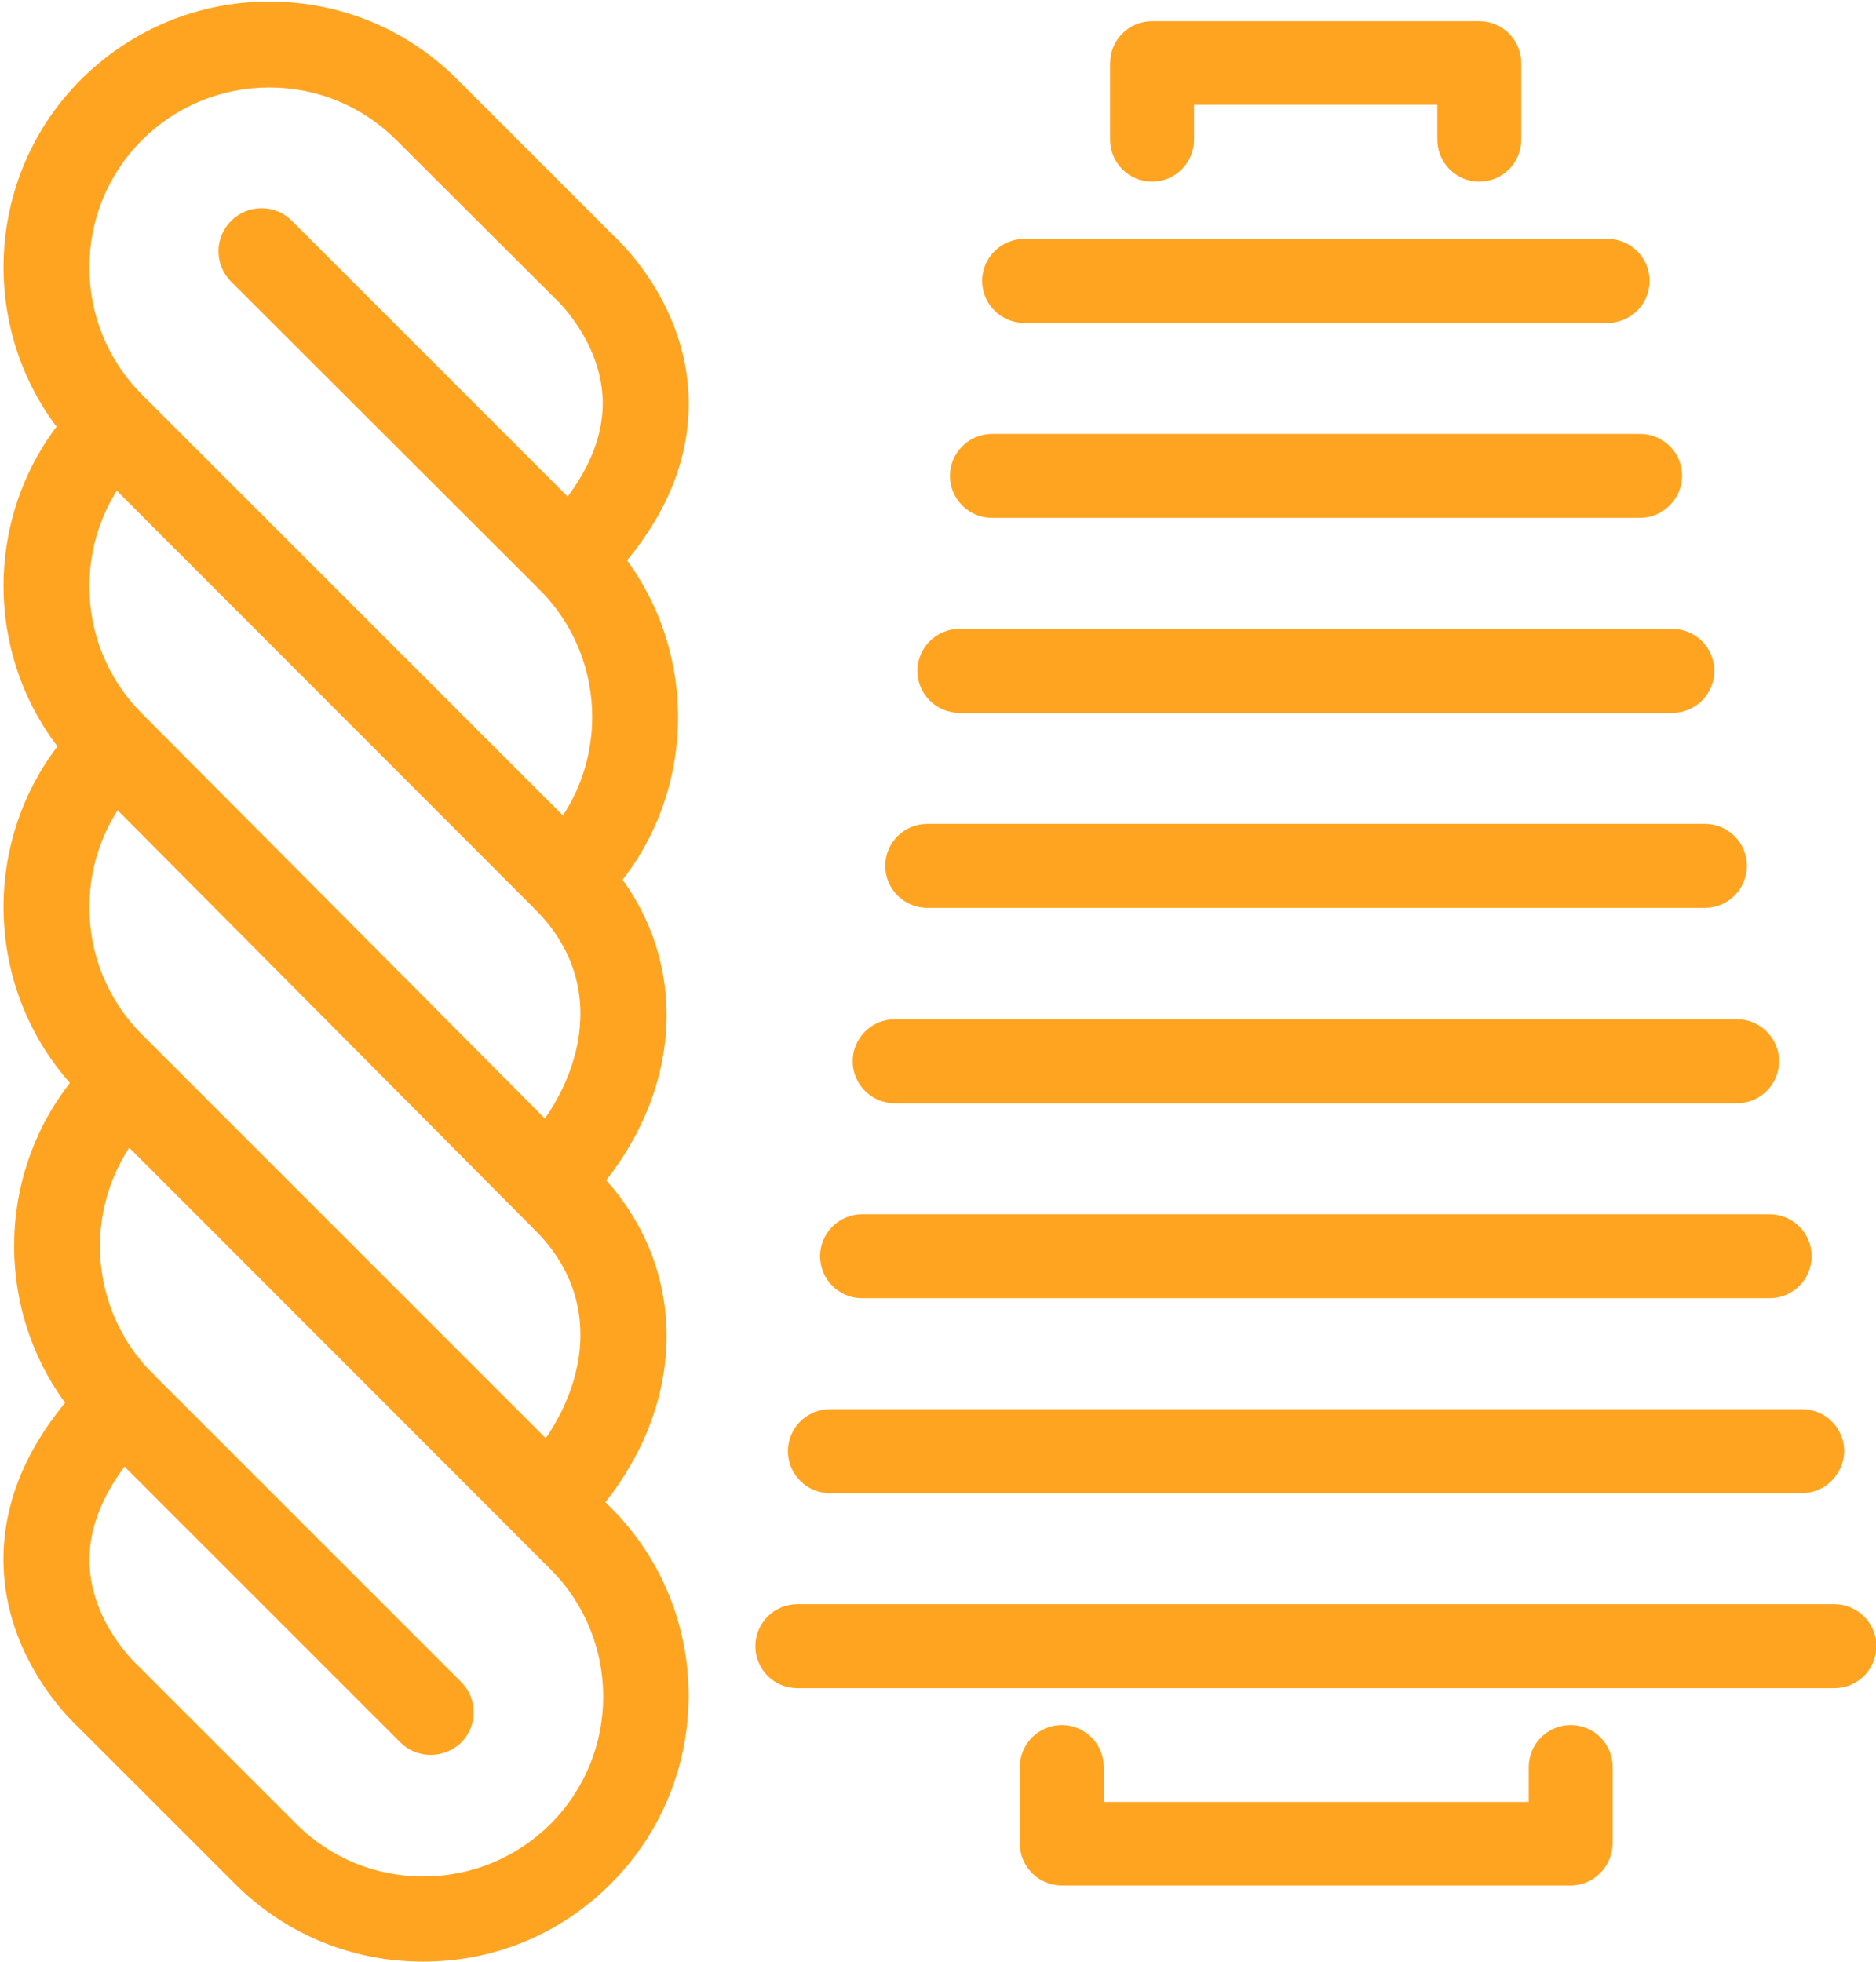
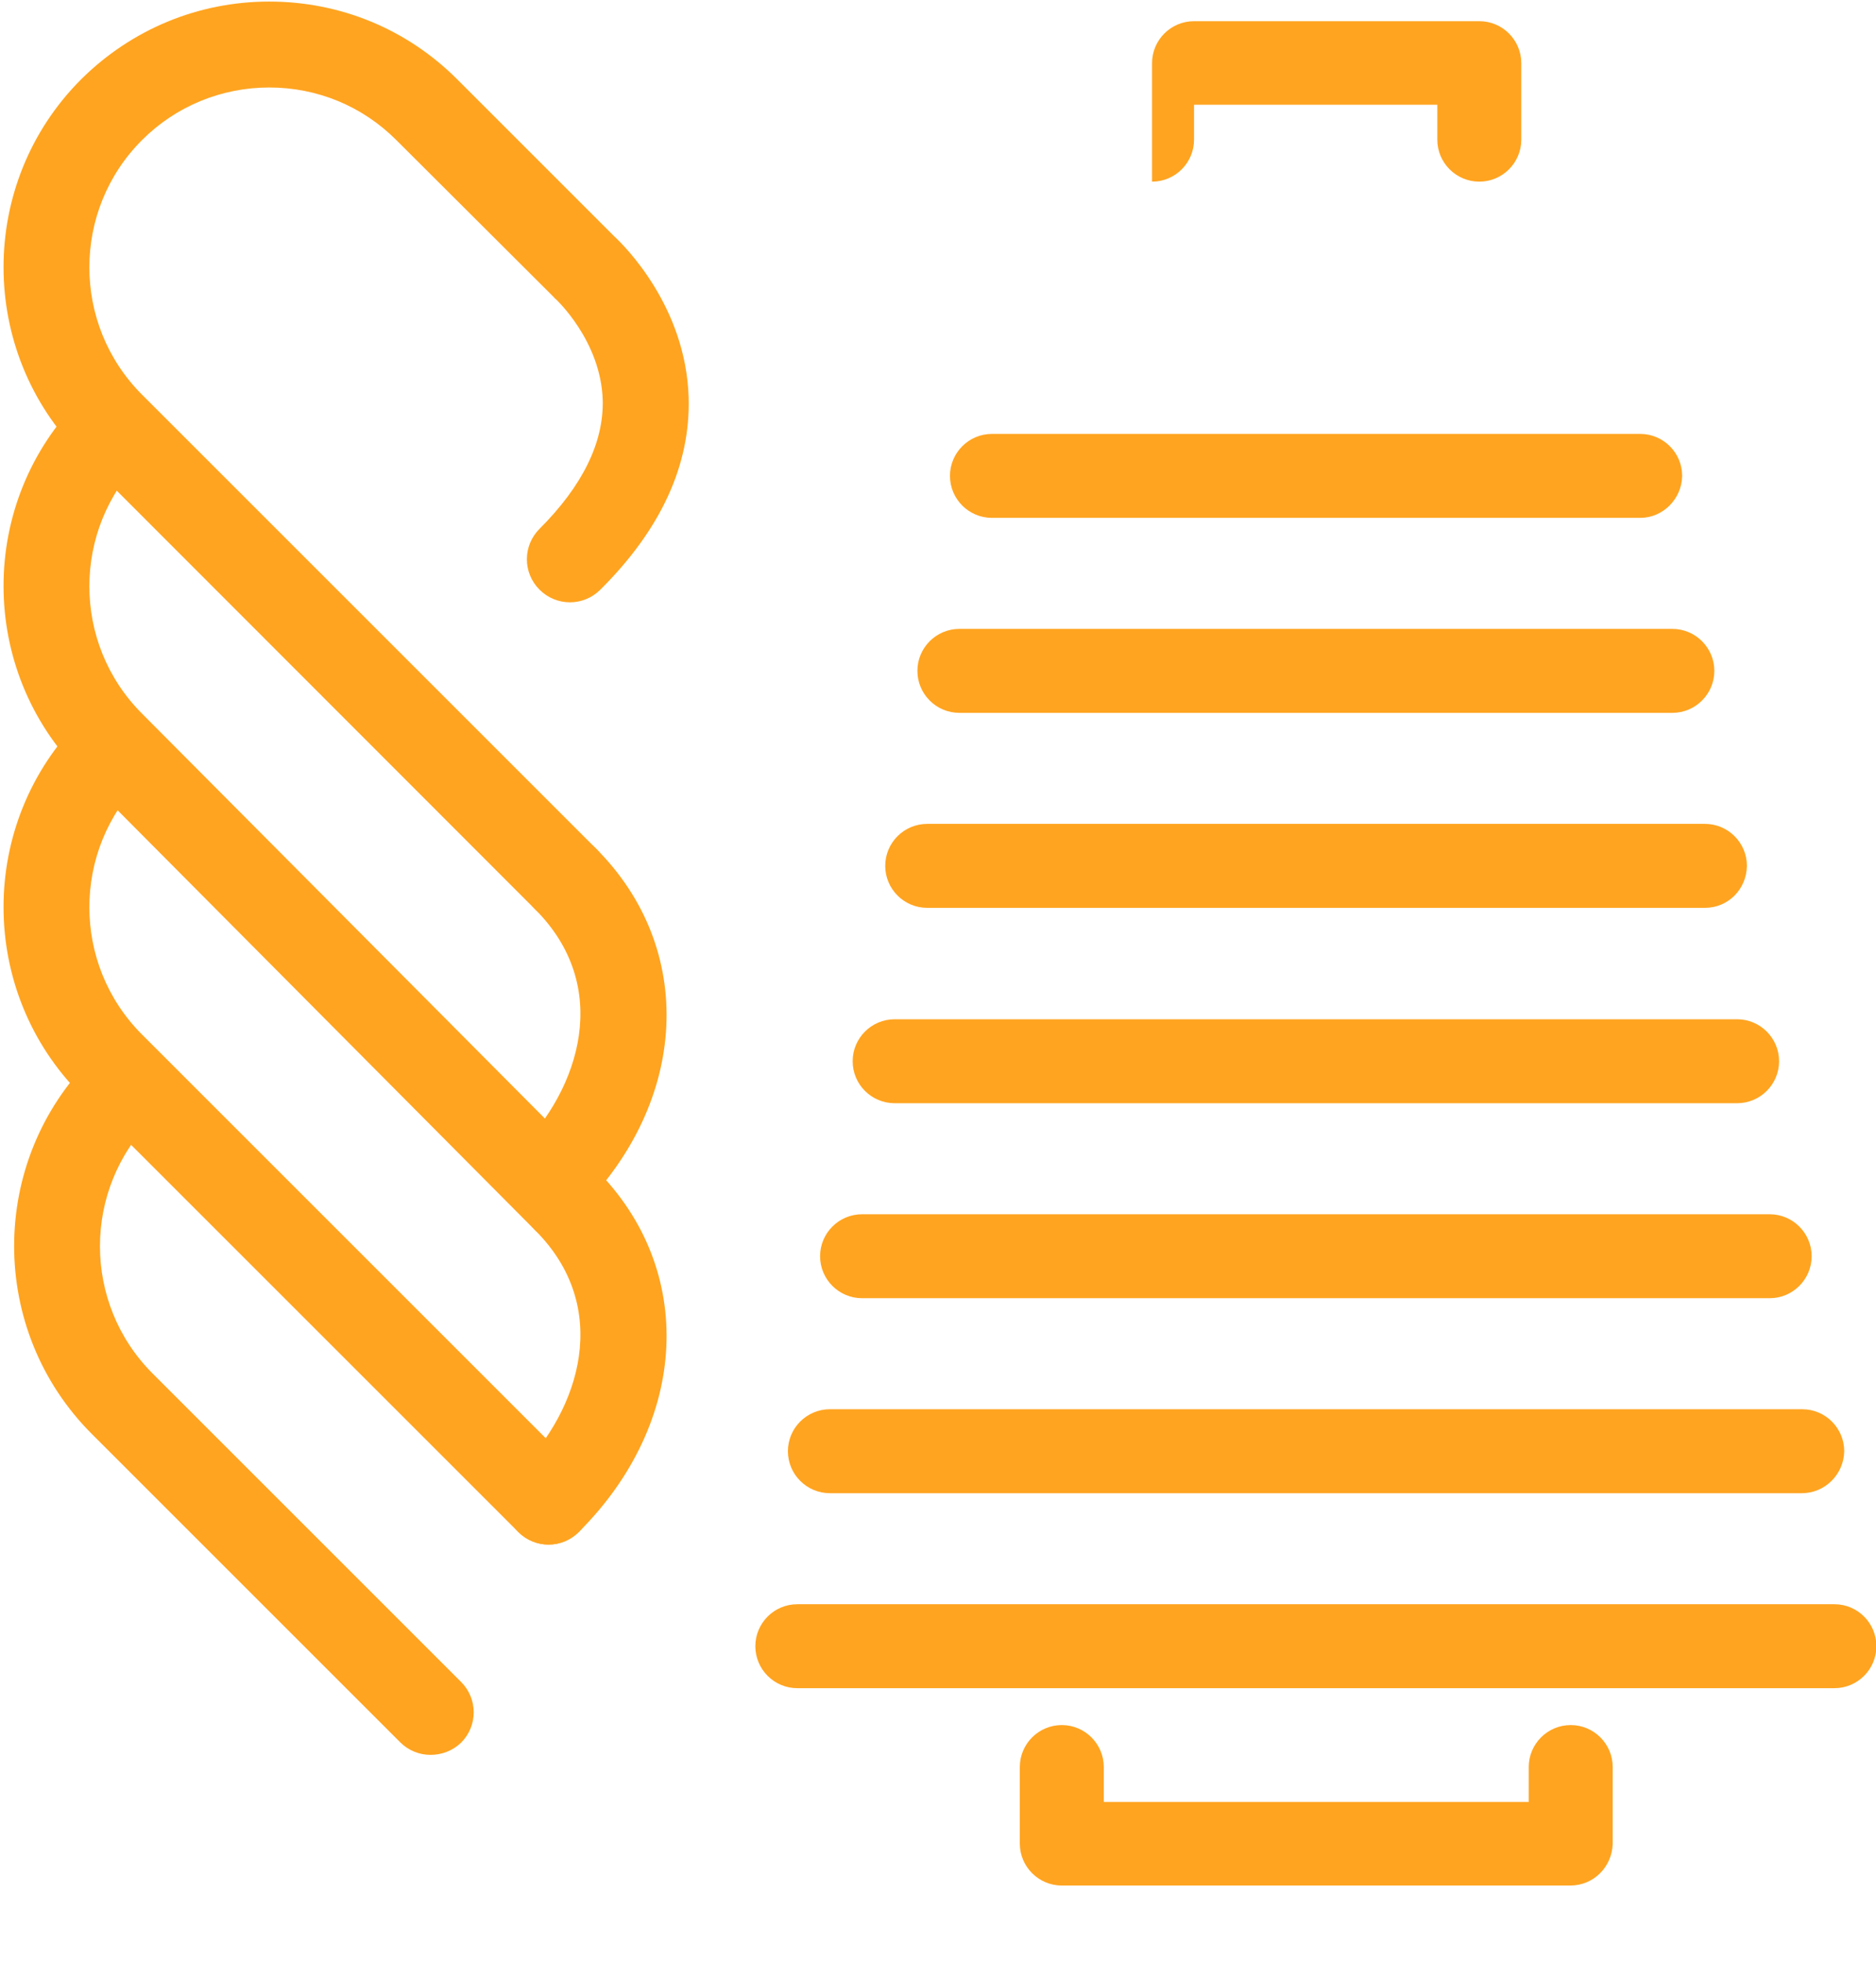
<svg xmlns="http://www.w3.org/2000/svg" version="1.1" id="Layer_1" x="0px" y="0px" viewBox="0 0 478.1 500" style="enable-background:new 0 0 478.1 500;" xml:space="preserve">
  <style type="text/css">
	.st0{fill:#FFA420;}
</style>
  <g>
    <g>
      <path class="st0" d="M467.5,430.3H203.2c-5.9,0-10.7-4.8-10.7-10.7s4.8-10.7,10.7-10.7h264.3c5.9,0,10.7,4.8,10.7,10.7    S473.4,430.3,467.5,430.3z" />
    </g>
    <g>
      <path class="st0" d="M459.2,380.6H211.5c-5.9,0-10.7-4.8-10.7-10.7c0-5.9,4.8-10.7,10.7-10.7h247.8c5.9,0,10.7,4.8,10.7,10.7    C469.9,375.8,465.1,380.6,459.2,380.6z" />
    </g>
    <g>
      <path class="st0" d="M451,330.9H219.7c-5.9,0-10.7-4.8-10.7-10.7s4.8-10.7,10.7-10.7H451c5.9,0,10.7,4.8,10.7,10.7    S456.9,330.9,451,330.9z" />
    </g>
    <g>
      <path class="st0" d="M442.7,281.2H228c-5.9,0-10.7-4.8-10.7-10.7s4.8-10.7,10.7-10.7h214.7c5.9,0,10.7,4.8,10.7,10.7    S448.6,281.2,442.7,281.2z" />
    </g>
    <g>
      <path class="st0" d="M434.5,231.4H236.3c-5.9,0-10.7-4.8-10.7-10.7c0-5.9,4.8-10.7,10.7-10.7h198.2c5.9,0,10.7,4.8,10.7,10.7    C445.1,226.7,440.4,231.4,434.5,231.4z" />
    </g>
    <g>
      <path class="st0" d="M426.2,181.7H244.5c-5.9,0-10.7-4.8-10.7-10.7c0-5.9,4.8-10.7,10.7-10.7h181.7c5.9,0,10.7,4.8,10.7,10.7    C436.9,176.9,432.1,181.7,426.2,181.7z" />
    </g>
    <g>
      <path class="st0" d="M418,132H252.8c-5.9,0-10.7-4.8-10.7-10.7c0-5.9,4.8-10.7,10.7-10.7H418c5.9,0,10.7,4.8,10.7,10.7    C428.6,127.2,423.8,132,418,132z" />
    </g>
    <g>
-       <path class="st0" d="M409.7,82.3H261c-5.9,0-10.7-4.8-10.7-10.7c0-5.9,4.8-10.7,10.7-10.7h148.7c5.9,0,10.7,4.8,10.7,10.7    C420.4,77.5,415.6,82.3,409.7,82.3z" />
-     </g>
+       </g>
    <g>
      <path class="st0" d="M400.2,480.6H270.6c-5.9,0-10.7-4.8-10.7-10.7v-19.5c0-5.9,4.8-10.7,10.7-10.7s10.7,4.8,10.7,10.7v8.9h108.3    v-8.9c0-5.9,4.8-10.7,10.7-10.7s10.7,4.8,10.7,10.7V470C410.8,475.9,406.1,480.6,400.2,480.6z" />
    </g>
    <g>
-       <path class="st0" d="M377,46.3c-5.9,0-10.7-4.8-10.7-10.7v-8.9h-62v8.9c0,5.9-4.8,10.7-10.7,10.7c-5.9,0-10.7-4.8-10.7-10.7V16.1    c0-5.9,4.8-10.7,10.7-10.7H377c5.9,0,10.7,4.8,10.7,10.7v19.5C387.7,41.5,382.9,46.3,377,46.3z" />
+       <path class="st0" d="M377,46.3c-5.9,0-10.7-4.8-10.7-10.7v-8.9h-62v8.9c0,5.9-4.8,10.7-10.7,10.7V16.1    c0-5.9,4.8-10.7,10.7-10.7H377c5.9,0,10.7,4.8,10.7,10.7v19.5C387.7,41.5,382.9,46.3,377,46.3z" />
    </g>
  </g>
  <g>
    <g>
      <path class="st0" d="M144.1,235c-2.8,0-5.6-1.1-7.7-3.2L20.7,116c-26.4-26.4-26.4-69.4,0-95.8C33.5,7.5,50.5,0.4,68.6,0.4    s35.1,7,47.9,19.8l40,40c2.6,2.4,18.3,17.9,19,41.1c0.5,17.1-7,33.6-22.5,49c-4.3,4.3-11.2,4.3-15.5,0c-4.3-4.3-4.3-11.2,0-15.5    c11-11,16.4-22.1,16.1-32.9c-0.5-15.1-11.9-25.6-12-25.7c-0.2-0.1-0.3-0.3-0.5-0.5L101,35.7c-8.7-8.7-20.2-13.4-32.4-13.4    s-23.8,4.8-32.4,13.4c-17.9,17.9-17.9,47,0,64.9l115.7,115.7c4.3,4.3,4.3,11.2,0,15.5C149.7,233.9,146.9,235,144.1,235z" />
    </g>
    <g>
-       <path class="st0" d="M145.2,233.9c-2.8,0-5.6-1.1-7.7-3.2c-4.3-4.3-4.3-11.2,0-15.5c17.9-17.9,17.9-47,0-64.9L58.9,71.8    c-4.3-4.3-4.3-11.2,0-15.5c4.3-4.3,11.2-4.3,15.5,0l78.6,78.6c26.4,26.4,26.4,69.4,0,95.8C150.8,232.8,148,233.9,145.2,233.9z" />
-     </g>
+       </g>
    <g>
-       <path class="st0" d="M107.8,500c-18.1,0-35.1-7-47.9-19.8l-40-40c-2.6-2.4-18.3-17.9-19-41.1c-0.5-17.1,7-33.6,22.5-49    c4.3-4.3,11.2-4.3,15.5,0c4.3,4.3,4.3,11.2,0,15.5c-11,11-16.4,22.1-16.1,32.9c0.5,15.1,11.9,25.6,12,25.7    c0.2,0.1,0.3,0.3,0.5,0.5l40.2,40.2c8.7,8.7,20.2,13.4,32.4,13.4s23.8-4.8,32.4-13.4c17.9-17.9,17.9-47,0-64.9L24.5,284.1    c-4.3-4.3-4.3-11.2,0-15.5c4.3-4.3,11.2-4.3,15.5,0l115.7,115.7c26.4,26.4,26.4,69.4,0,95.8C142.9,493,125.9,500,107.8,500z" />
-     </g>
+       </g>
    <g>
      <path class="st0" d="M109.7,447.3c-2.8,0-5.6-1.1-7.7-3.2l-78.6-78.6c-26.4-26.4-26.4-69.4,0-95.8c4.3-4.3,11.2-4.3,15.5,0    c4.3,4.3,4.3,11.2,0,15.5c-17.9,17.9-17.9,47,0,64.9l78.6,78.6c4.3,4.3,4.3,11.2,0,15.5C115.3,446.3,112.5,447.3,109.7,447.3z" />
    </g>
    <g>
      <path class="st0" d="M144.1,316.8c-2.8,0-5.6-1.1-7.7-3.2L20.7,197.2c-26.4-26.4-26.4-69.3,0-95.7c4.3-4.3,11.2-4.3,15.5,0    c4.3,4.3,4.3,11.2,0,15.5c-17.9,17.9-17.9,47,0,64.9l115.8,116.4c4.3,4.3,4.2,11.2,0,15.5C149.7,315.7,146.9,316.8,144.1,316.8z" />
    </g>
    <g>
      <path class="st0" d="M139.8,311.9c-2.8,0-5.6-1.1-7.7-3.2c-4.3-4.3-4.3-11.2,0-15.5c15.8-15.8,23.9-41.8,4.3-61.4    c-4.3-4.3-4.3-11.2,0-15.5c4.3-4.3,11.2-4.3,15.5,0c25.5,25.5,23.7,64.3-4.3,92.3C145.4,310.8,142.6,311.9,139.8,311.9z" />
    </g>
    <g>
      <path class="st0" d="M139.8,393.7c-2.8,0-5.6-1.1-7.7-3.2L20.7,279.1c-26.4-26.4-26.4-69.4,0-95.8c4.3-4.3,11.2-4.3,15.5,0    c4.3,4.3,4.3,11.2,0,15.5c-17.9,17.9-17.9,47,0,64.9L147.5,375c4.3,4.3,4.3,11.2,0,15.5C145.4,392.6,142.6,393.7,139.8,393.7z" />
    </g>
    <g>
      <path class="st0" d="M139.8,393.7c-2.8,0-5.6-1.1-7.7-3.2c-4.3-4.3-4.3-11.2,0-15.5c15.8-15.8,23.9-41.8,4.3-61.4    c-4.3-4.3-4.3-11.2,0-15.5c4.3-4.3,11.2-4.3,15.5,0c25.5,25.5,23.7,64.3-4.3,92.3C145.4,392.6,142.6,393.7,139.8,393.7z" />
    </g>
  </g>
</svg>